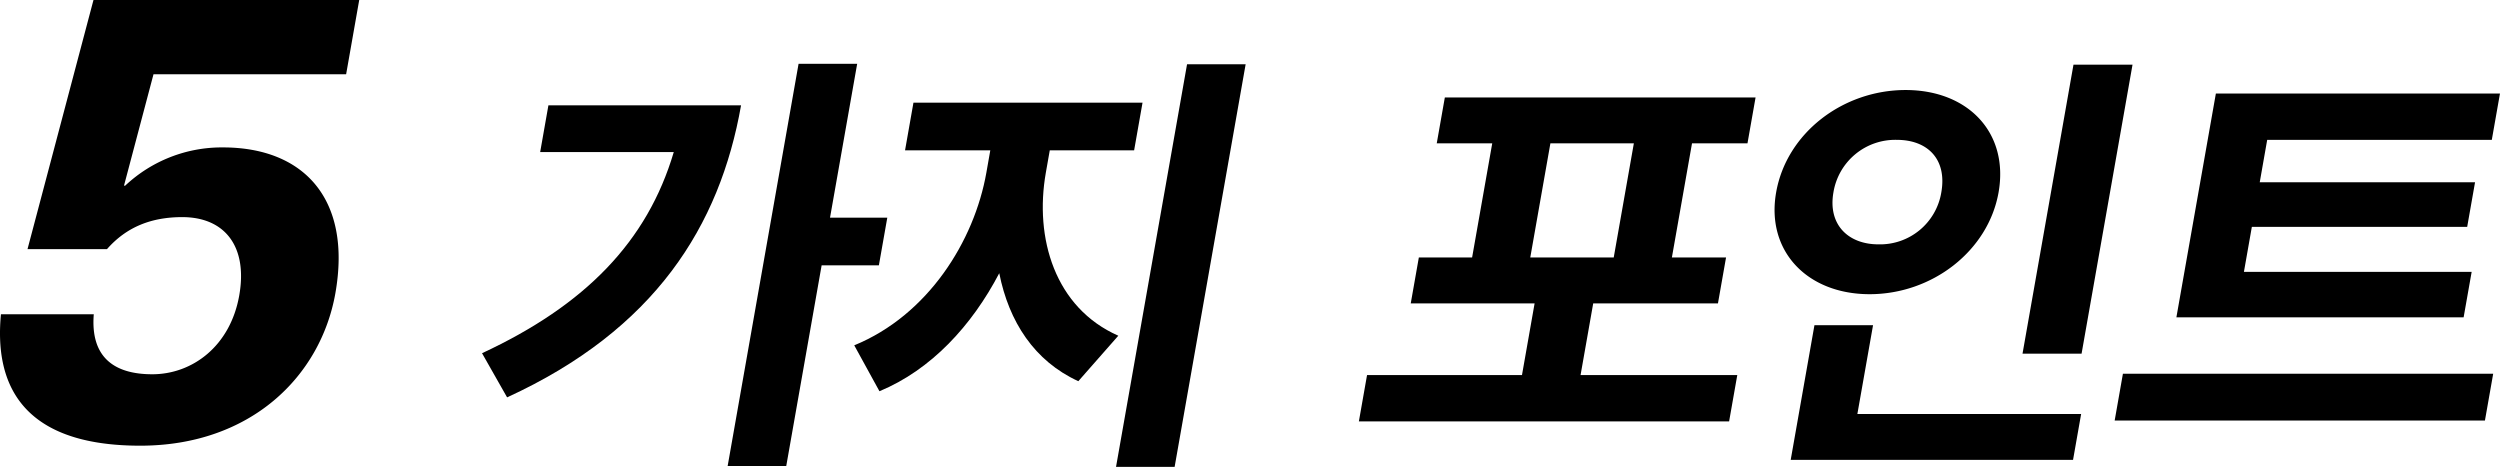
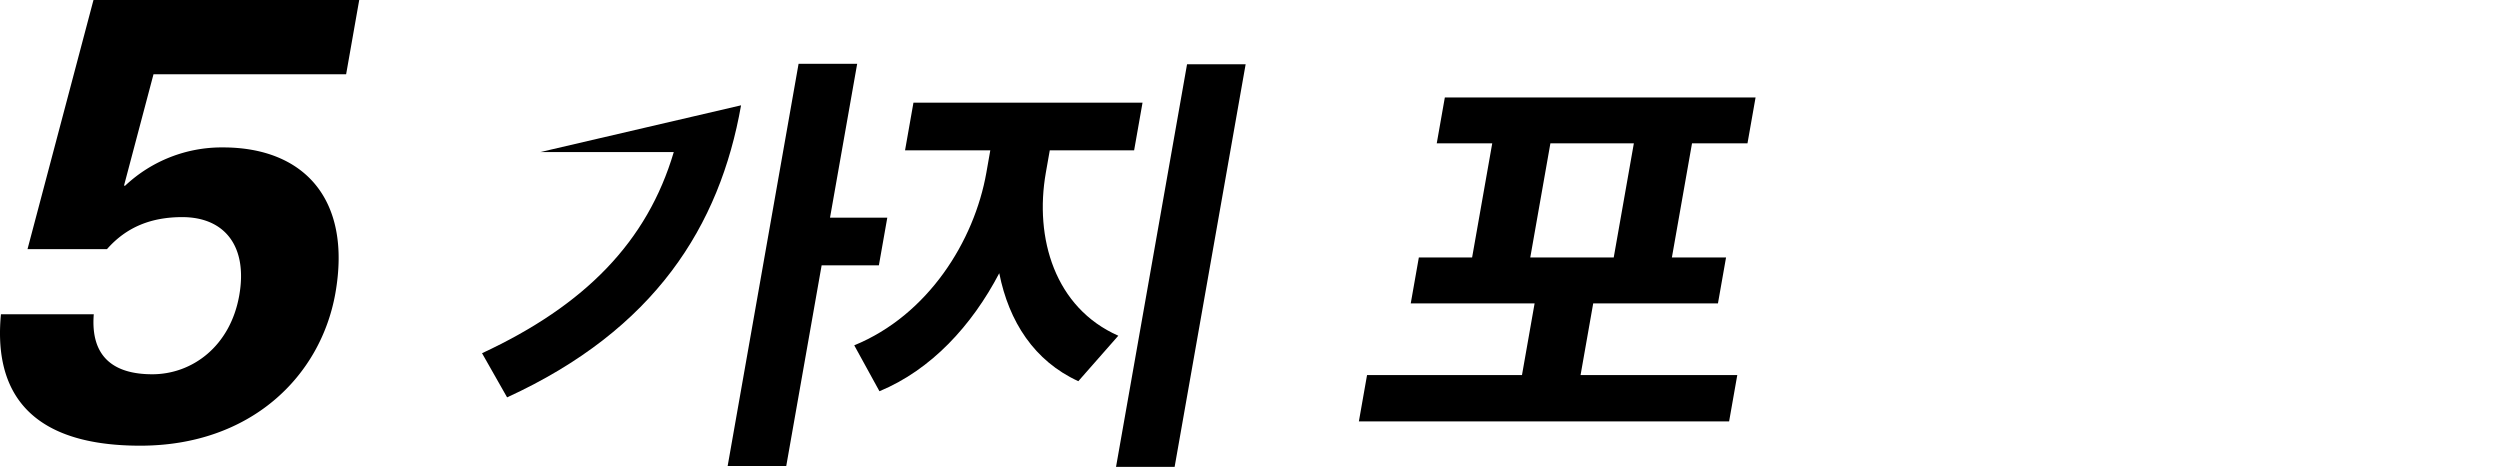
<svg xmlns="http://www.w3.org/2000/svg" width="478.705" height="89.399" viewBox="0 0 478.705 89.399">
  <defs>
    <clipPath id="a">
      <rect width="478.705" height="89.399" transform="translate(0 0)" fill="none" />
    </clipPath>
  </defs>
  <g transform="translate(0 0)">
    <g clip-path="url(#a)">
      <path d="M20.489,47.7H5.269L17.9,0H68.785L66.277,14.223H29.392L23.741,35.558h.223A26.97,26.97,0,0,1,42.7,28.228c15.443,0,24.7,9.847,21.522,27.9C61.4,72.1,47.96,85.341,26.851,85.341,3.3,85.341-1.019,72.649.181,60.176H17.957c-.65,8.1,3.751,11.488,11.195,11.488,7.666,0,14.943-5.361,16.66-15.1,1.66-9.41-2.8-14.99-10.911-14.99-5.888,0-10.66,1.86-14.412,6.127" />
-       <path d="M141.9,20.166c-4.074,23.106-16.5,42.946-44.8,55.922l-4.8-8.455c19.815-9.209,31.661-21.431,36.713-38.509H103.432l1.579-8.958Zm26.39,30.64H157.328l-6.775,38.426H139.332l13.58-77.019h11.221l-5.2,29.468H169.9Z" />
+       <path d="M141.9,20.166c-4.074,23.106-16.5,42.946-44.8,55.922l-4.8-8.455c19.815-9.209,31.661-21.431,36.713-38.509H103.432Zm26.39,30.64H157.328l-6.775,38.426H139.332l13.58-77.019h11.221l-5.2,29.468H169.9Z" />
      <path d="M200.26,33.058c-2.214,12.558,1.73,25.868,13.876,31.226l-7.656,8.707c-8.416-3.851-13.293-11.385-15.14-20.678-5.257,10.046-13.038,18.5-22.942,22.6l-4.826-8.79c14.11-5.776,22.98-19.924,25.3-33.068l.752-4.269H173.3l1.609-9.125h43.864l-1.609,9.125H201.013ZM238.519,12.3l-13.6,77.1H213.7l13.6-77.1Z" />
      <path d="M332.658,71.819l-1.565,8.874H260.2l1.565-8.874h29.667L293.85,58.09H270.133l1.55-8.79h10.2l3.853-21.85H275.111l1.55-8.79h59.5l-1.55,8.79H323.99L320.137,49.3h10.371l-1.55,8.79H305.071L302.65,71.819ZM293.02,49.3H309l3.853-21.85H296.873Z" />
-       <path d="M358,56.332c-11.986,0-19.875-8.288-17.9-19.506,2.008-11.385,12.8-19.589,24.791-19.589s19.8,8.2,17.8,19.589c-1.978,11.218-12.7,19.506-24.691,19.506M398.5,79.27l-1.55,8.79H342.887l4.546-25.785h11.221l-3,16.995ZM359.685,46.788a11.882,11.882,0,0,0,12.043-9.962c1.121-6.362-2.65-10.046-8.515-10.046a11.989,11.989,0,0,0-12.142,10.046c-1.093,6.195,2.834,9.962,8.614,9.962m38.9,20.929H387.277l9.757-55.336H408.34Z" />
-       <path d="M477.4,71.567l-1.579,8.958h-70.9l1.579-8.958Zm-5.661-10.8h-55L424.3,17.907h54.4l-1.565,8.874H434.128L432.7,34.9h41.228l-1.505,8.539H431.19l-1.52,8.624h43.608Z" />
    </g>
  </g>
</svg>